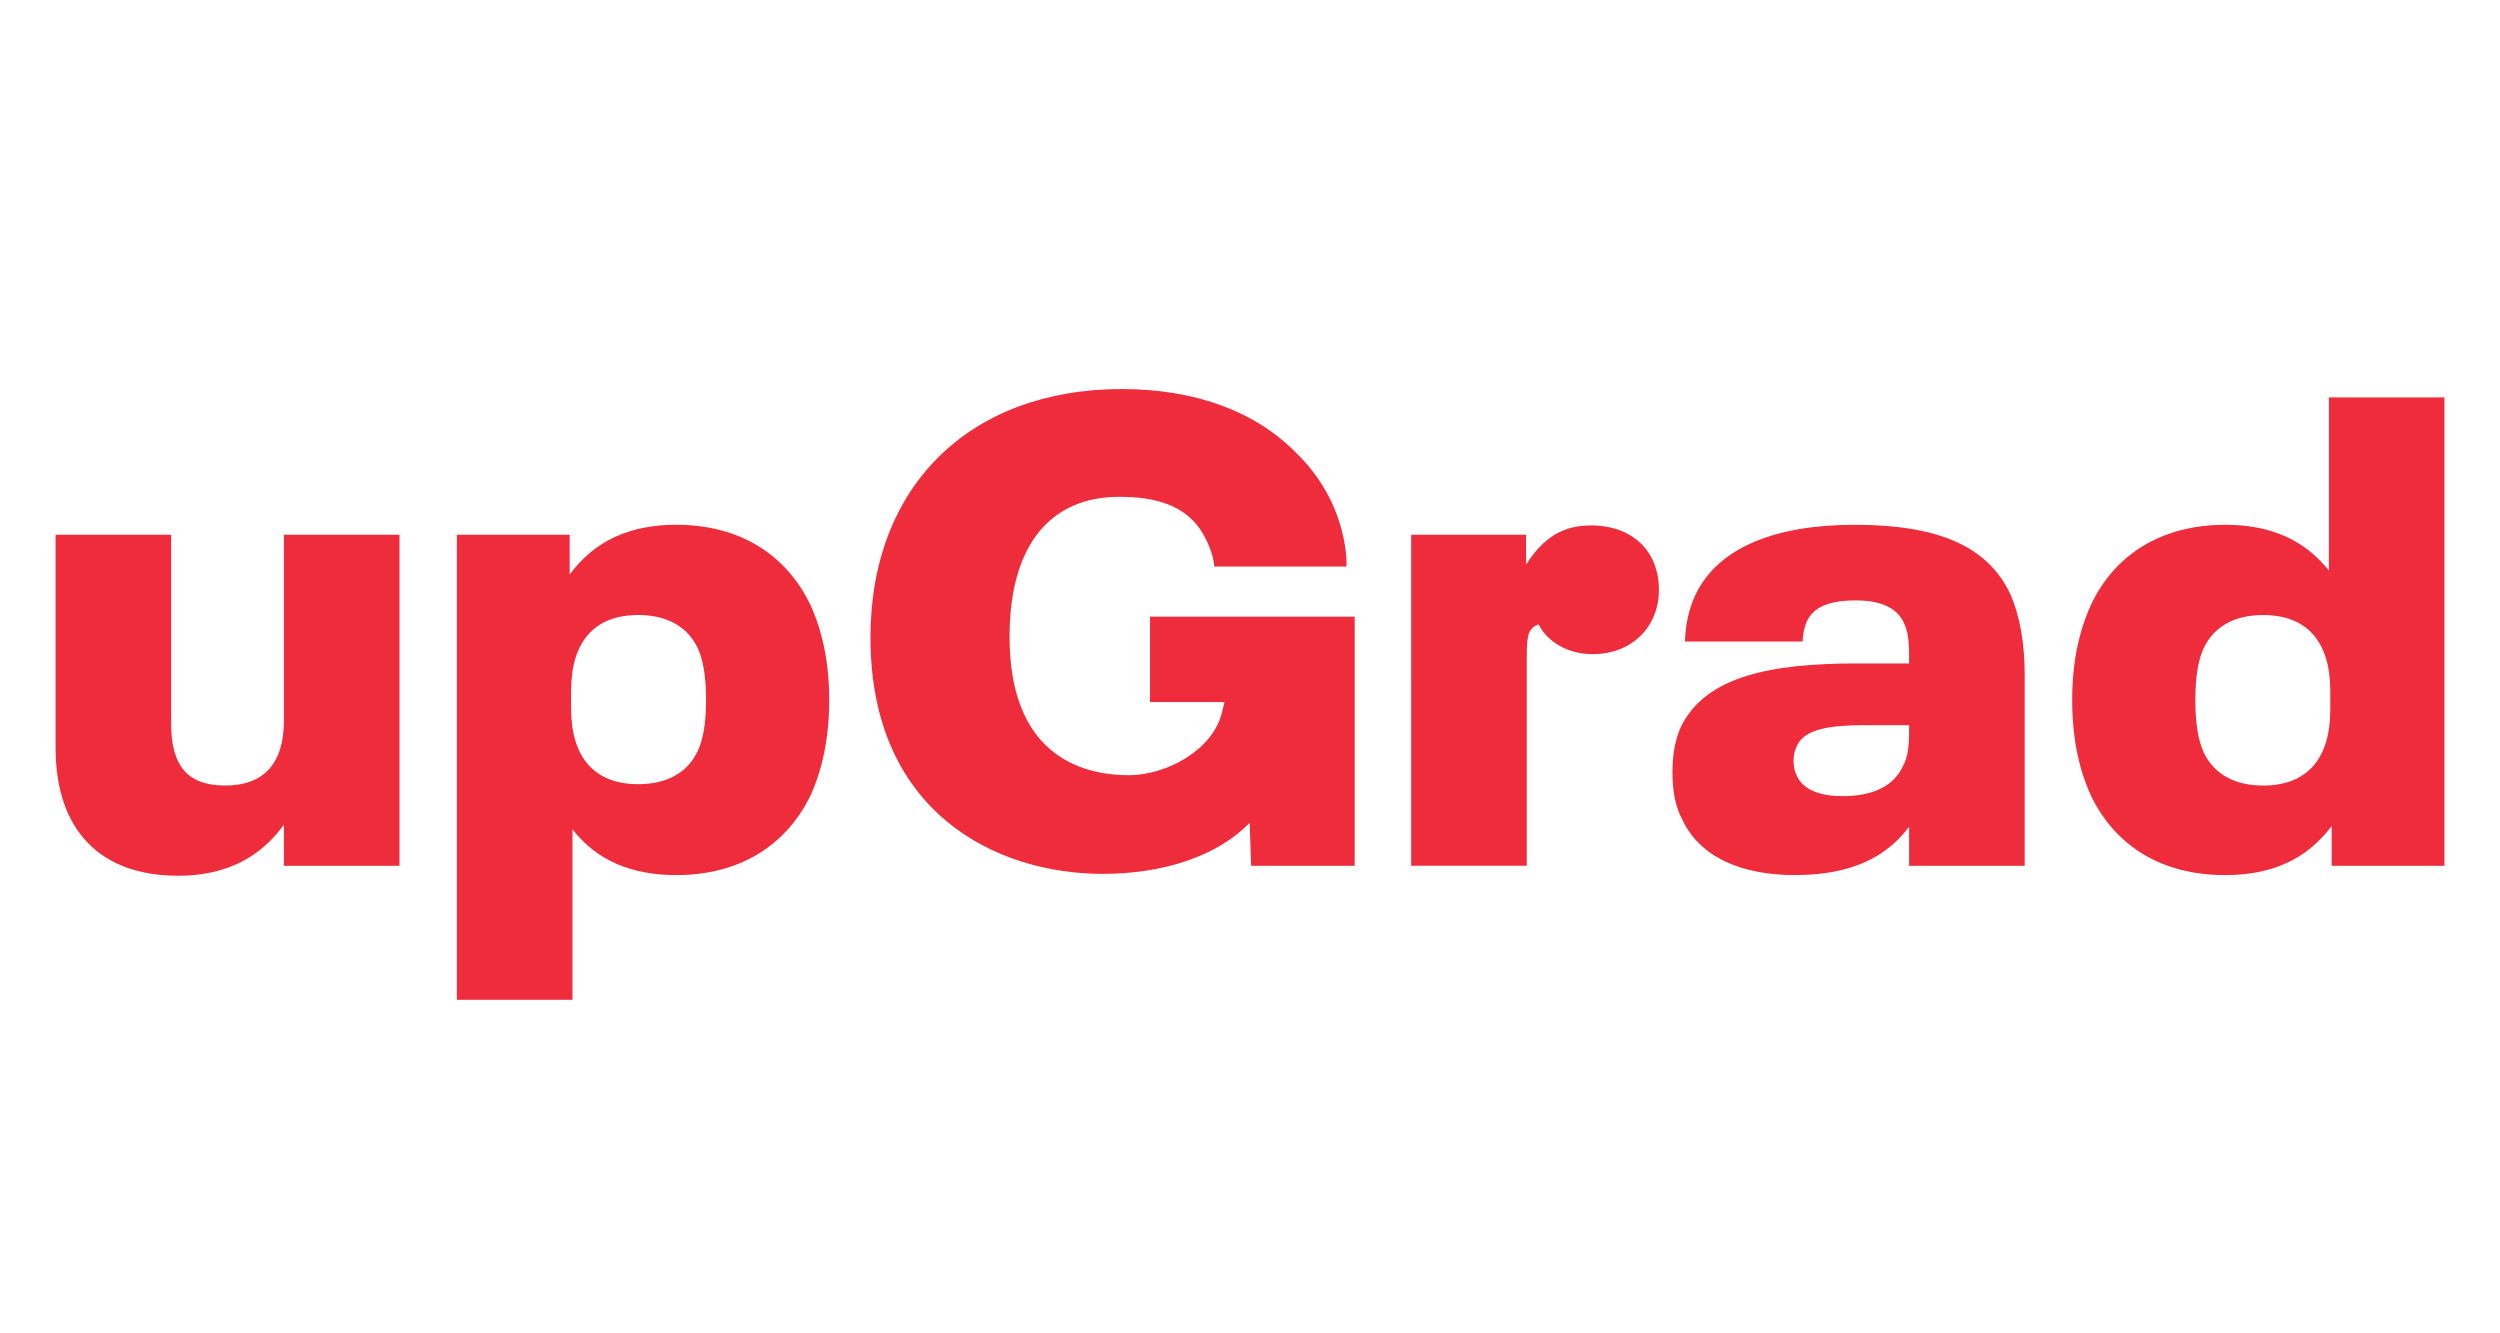
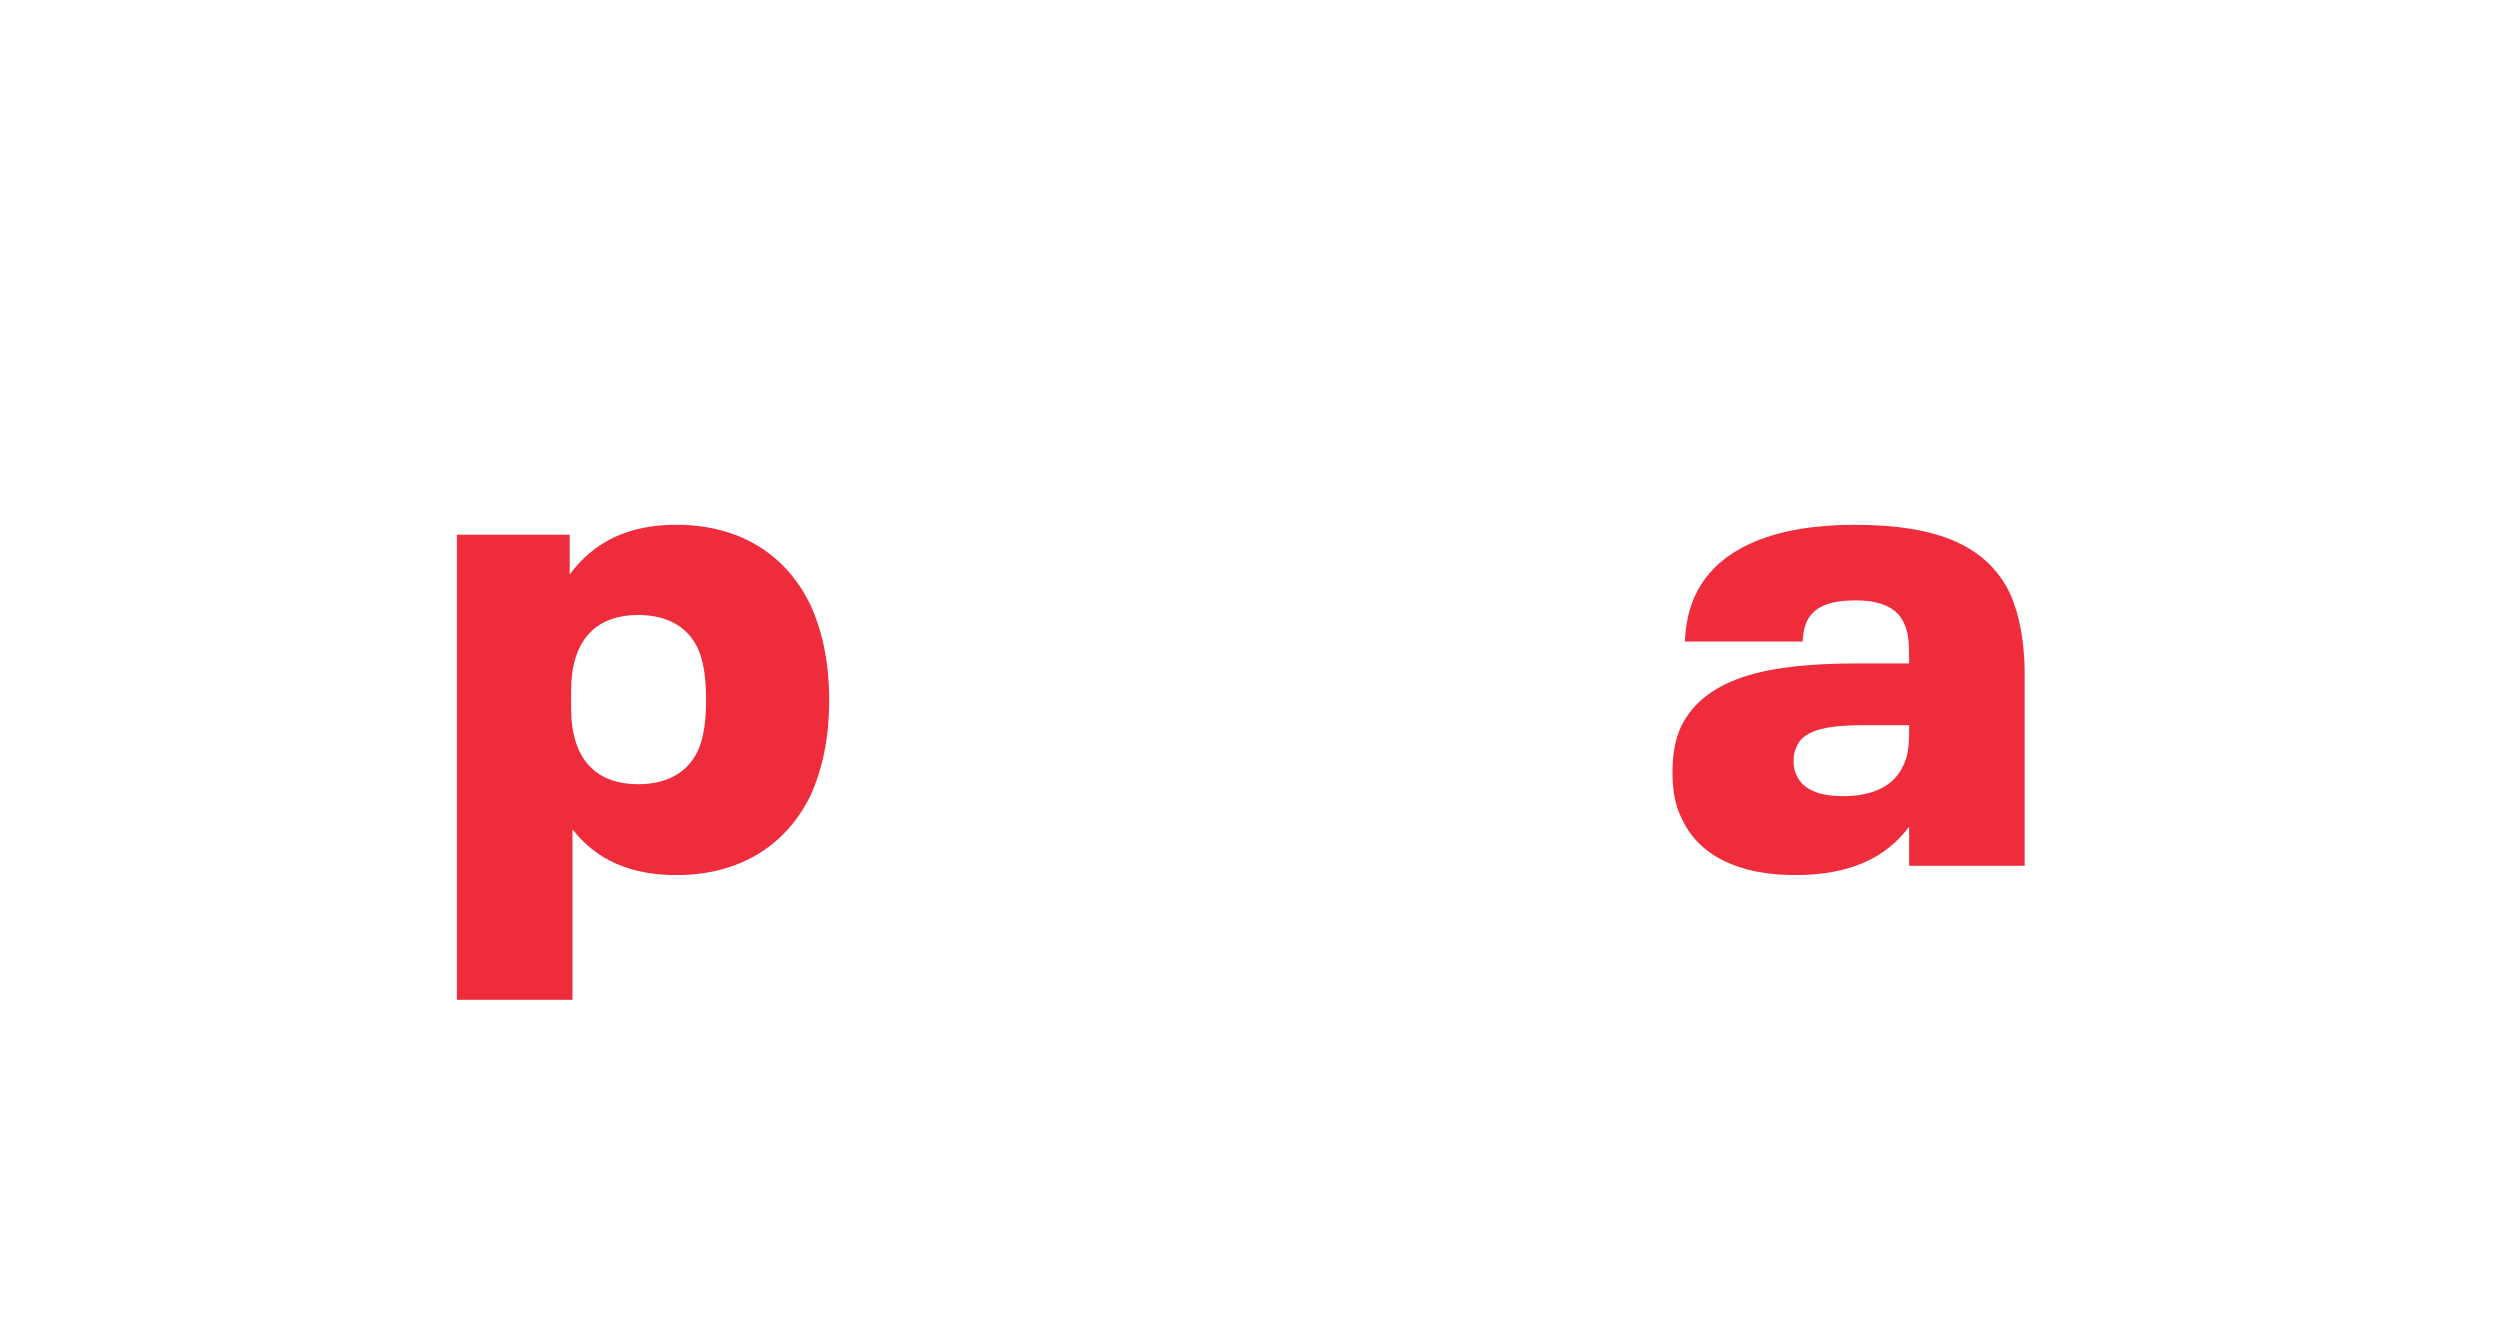
<svg xmlns="http://www.w3.org/2000/svg" width="90px" height="48px" viewBox="0 0 90 48" version="1.1">
  <title>upgrad-logo</title>
  <desc>Created with Sketch.</desc>
  <defs />
  <g id="upgrad-logo" stroke="none" stroke-width="1" fill="none" fill-rule="evenodd">
    <rect fill="#FFFFFF" opacity="0" x="0" y="0" width="90" height="48" />
    <g transform="translate(-5, -27)" fill-rule="nonzero">
      <g id="Group" transform="translate(7, 41)" fill="#EE2C3C">
-         <path d="M12.381,5.25 L12.381,17.168 L8.221,17.168 L8.221,15.687 C7.374,16.858 6.153,17.527 4.41,17.527 C1.62,17.527 0.001,15.903 0.001,12.917 L0.001,5.25 L4.161,5.25 L4.161,12.057 C4.161,13.634 4.808,14.279 6.104,14.279 C7.474,14.279 8.221,13.514 8.221,11.938 L8.221,5.25 L12.381,5.25 Z" id="Shape" />
        <path d="M27.851,11.198 C27.851,12.583 27.602,13.706 27.178,14.637 C26.306,16.429 24.637,17.503 22.346,17.503 C20.727,17.503 19.481,16.977 18.609,15.855 L18.609,21.993 L14.448,21.993 L14.448,5.25 L18.508,5.25 L18.508,6.683 C19.405,5.465 20.676,4.892 22.345,4.892 C24.636,4.892 26.305,5.967 27.177,7.781 C27.602,8.714 27.851,9.836 27.851,11.198 Z M23.418,11.198 C23.418,10.362 23.317,9.765 23.119,9.334 C22.746,8.547 21.997,8.14 20.976,8.14 C19.407,8.14 18.56,9.095 18.56,10.862 L18.56,11.507 C18.56,13.275 19.407,14.231 20.976,14.231 C21.998,14.231 22.746,13.825 23.119,13.036 C23.317,12.607 23.418,12.033 23.418,11.198 Z" id="Shape" />
-         <path d="M48.802,5.25 L52.938,5.25 L52.938,6.325 C53.585,5.323 54.283,4.916 55.28,4.916 C56.774,4.916 57.721,5.848 57.721,7.232 C57.721,8.57 56.749,9.549 55.33,9.549 C54.458,9.549 53.711,9.119 53.387,8.474 C53.038,8.617 52.963,8.808 52.963,9.644 L52.963,17.167 L48.803,17.167 L48.802,5.25 Z" id="Shape" />
        <path d="M70.889,10.314 L70.889,17.168 L66.729,17.168 L66.729,15.76 C65.908,16.859 64.636,17.503 62.618,17.503 C60.65,17.503 59.181,16.835 58.558,15.497 C58.308,15.019 58.209,14.47 58.209,13.801 C58.209,13.156 58.308,12.631 58.508,12.177 C59.405,10.314 61.822,9.884 64.86,9.884 L66.728,9.884 L66.728,9.693 C66.728,8.977 66.678,8.714 66.529,8.403 C66.28,7.878 65.707,7.615 64.809,7.615 C63.839,7.615 63.29,7.854 63.041,8.379 C62.942,8.618 62.917,8.785 62.892,9.096 L58.657,9.096 C58.682,8.451 58.807,7.902 59.031,7.425 C59.853,5.681 61.97,4.893 64.76,4.893 C67.774,4.893 69.543,5.657 70.366,7.376 C70.715,8.165 70.889,9.144 70.889,10.314 Z M66.504,13.586 C66.679,13.252 66.729,12.918 66.729,12.273 L66.729,12.106 L65.134,12.106 C63.939,12.106 62.967,12.225 62.693,12.846 C62.618,12.989 62.569,13.157 62.569,13.372 C62.569,13.587 62.594,13.754 62.693,13.945 C62.943,14.471 63.59,14.661 64.338,14.661 C65.458,14.661 66.181,14.279 66.504,13.586 Z" id="Shape" />
-         <path d="M86,0.307 L86,17.168 L81.94,17.168 L81.94,15.736 C81.043,16.93 79.798,17.503 78.104,17.503 C75.812,17.503 74.143,16.452 73.272,14.637 C72.847,13.706 72.599,12.583 72.599,11.198 C72.599,9.836 72.847,8.714 73.272,7.782 C74.119,5.967 75.812,4.893 78.104,4.893 C79.723,4.893 80.944,5.418 81.841,6.541 L81.841,0.307 L86,0.307 Z M81.89,10.863 C81.89,9.096 81.042,8.141 79.474,8.141 C78.452,8.141 77.706,8.547 77.332,9.335 C77.133,9.765 77.033,10.362 77.033,11.199 C77.033,12.058 77.132,12.632 77.332,13.085 C77.706,13.873 78.453,14.28 79.474,14.28 C81.043,14.28 81.89,13.325 81.89,11.557 L81.89,10.863 Z" id="Shape" />
-         <path d="M39.401,8.199 L39.401,11.274 L42.083,11.274 L41.983,11.675 C41.648,13.01 39.983,13.907 38.638,13.907 C36.767,13.907 34.344,13.043 34.344,8.925 C34.344,5.516 35.904,3.885 38.289,3.885 C39.594,3.885 40.599,4.181 41.204,5.052 C41.455,5.434 41.689,5.958 41.713,6.395 L46.475,6.395 C46.475,6.395 46.588,4.278 44.792,2.433 C44.763,2.403 44.735,2.377 44.707,2.35 C43.26,0.844 41.083,0.006 38.389,0.006 C32.89,0.006 29.337,3.516 29.337,8.948 C29.337,15.23 33.838,17.459 37.692,17.459 C39.854,17.459 41.803,16.84 42.987,15.621 L43.042,17.168 L46.769,17.168 L46.769,17.053 L46.769,14.405 L46.769,8.199 L39.401,8.199 Z" id="Shape" />
      </g>
    </g>
  </g>
</svg>